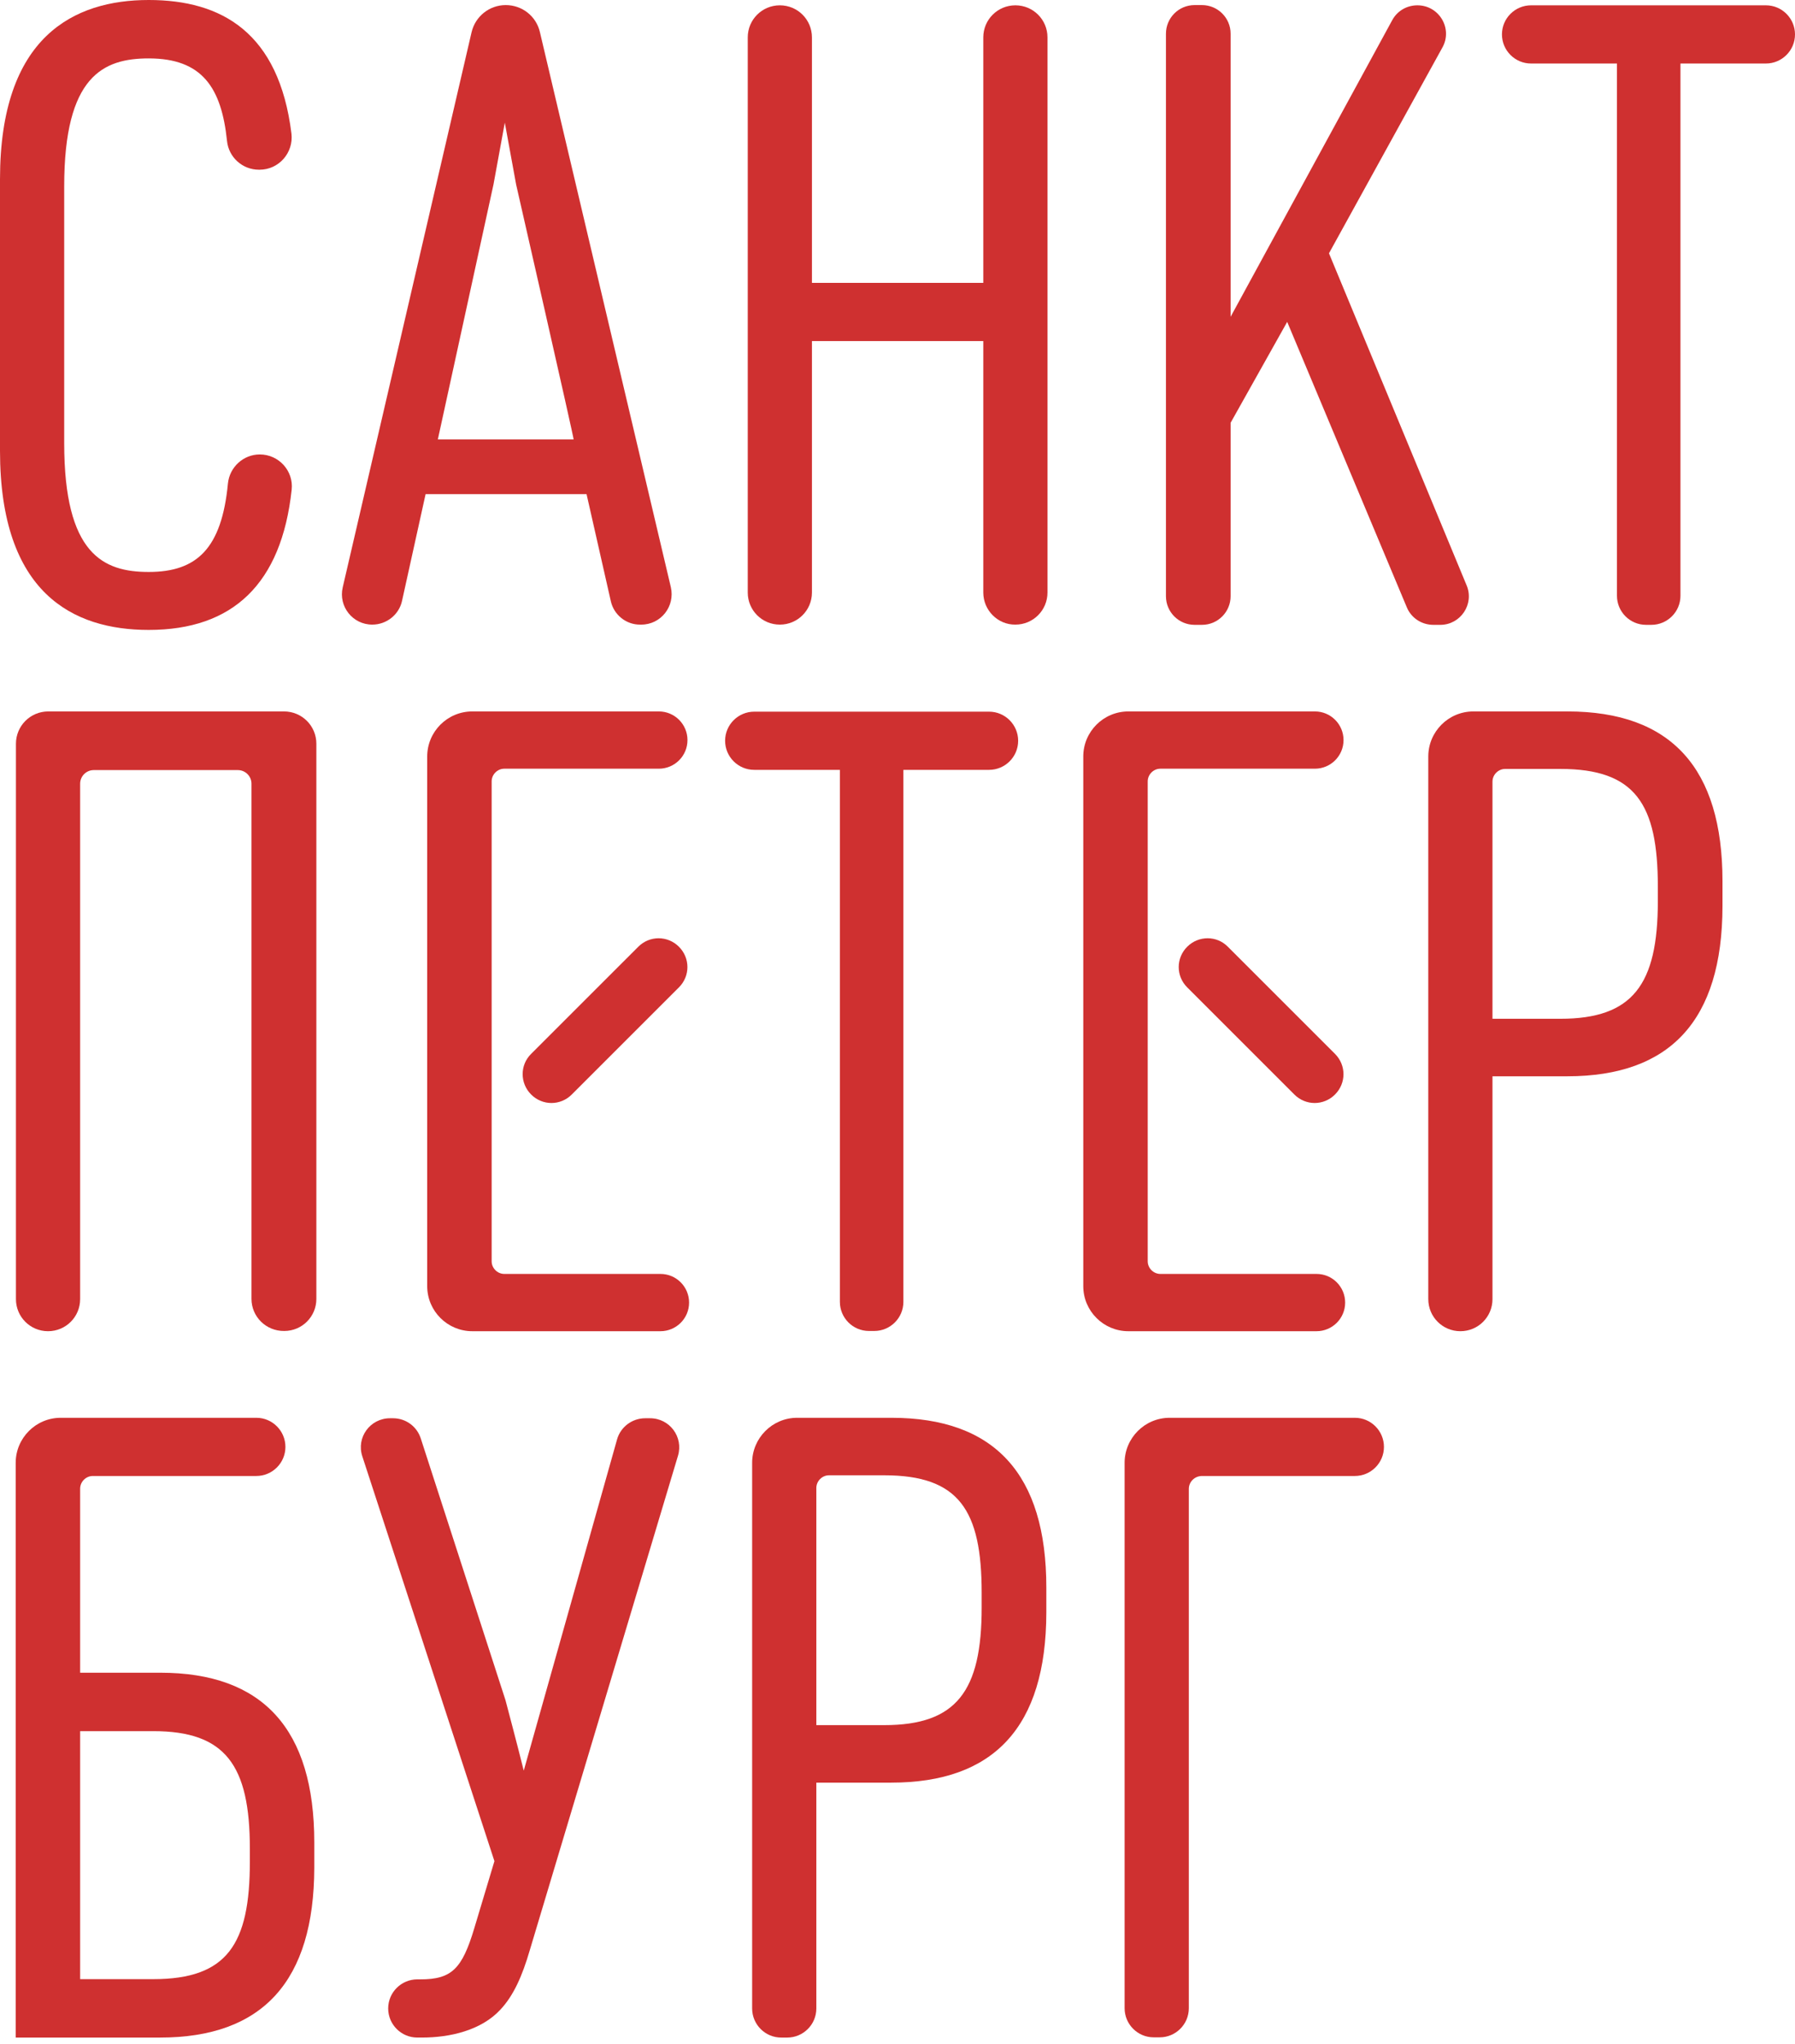
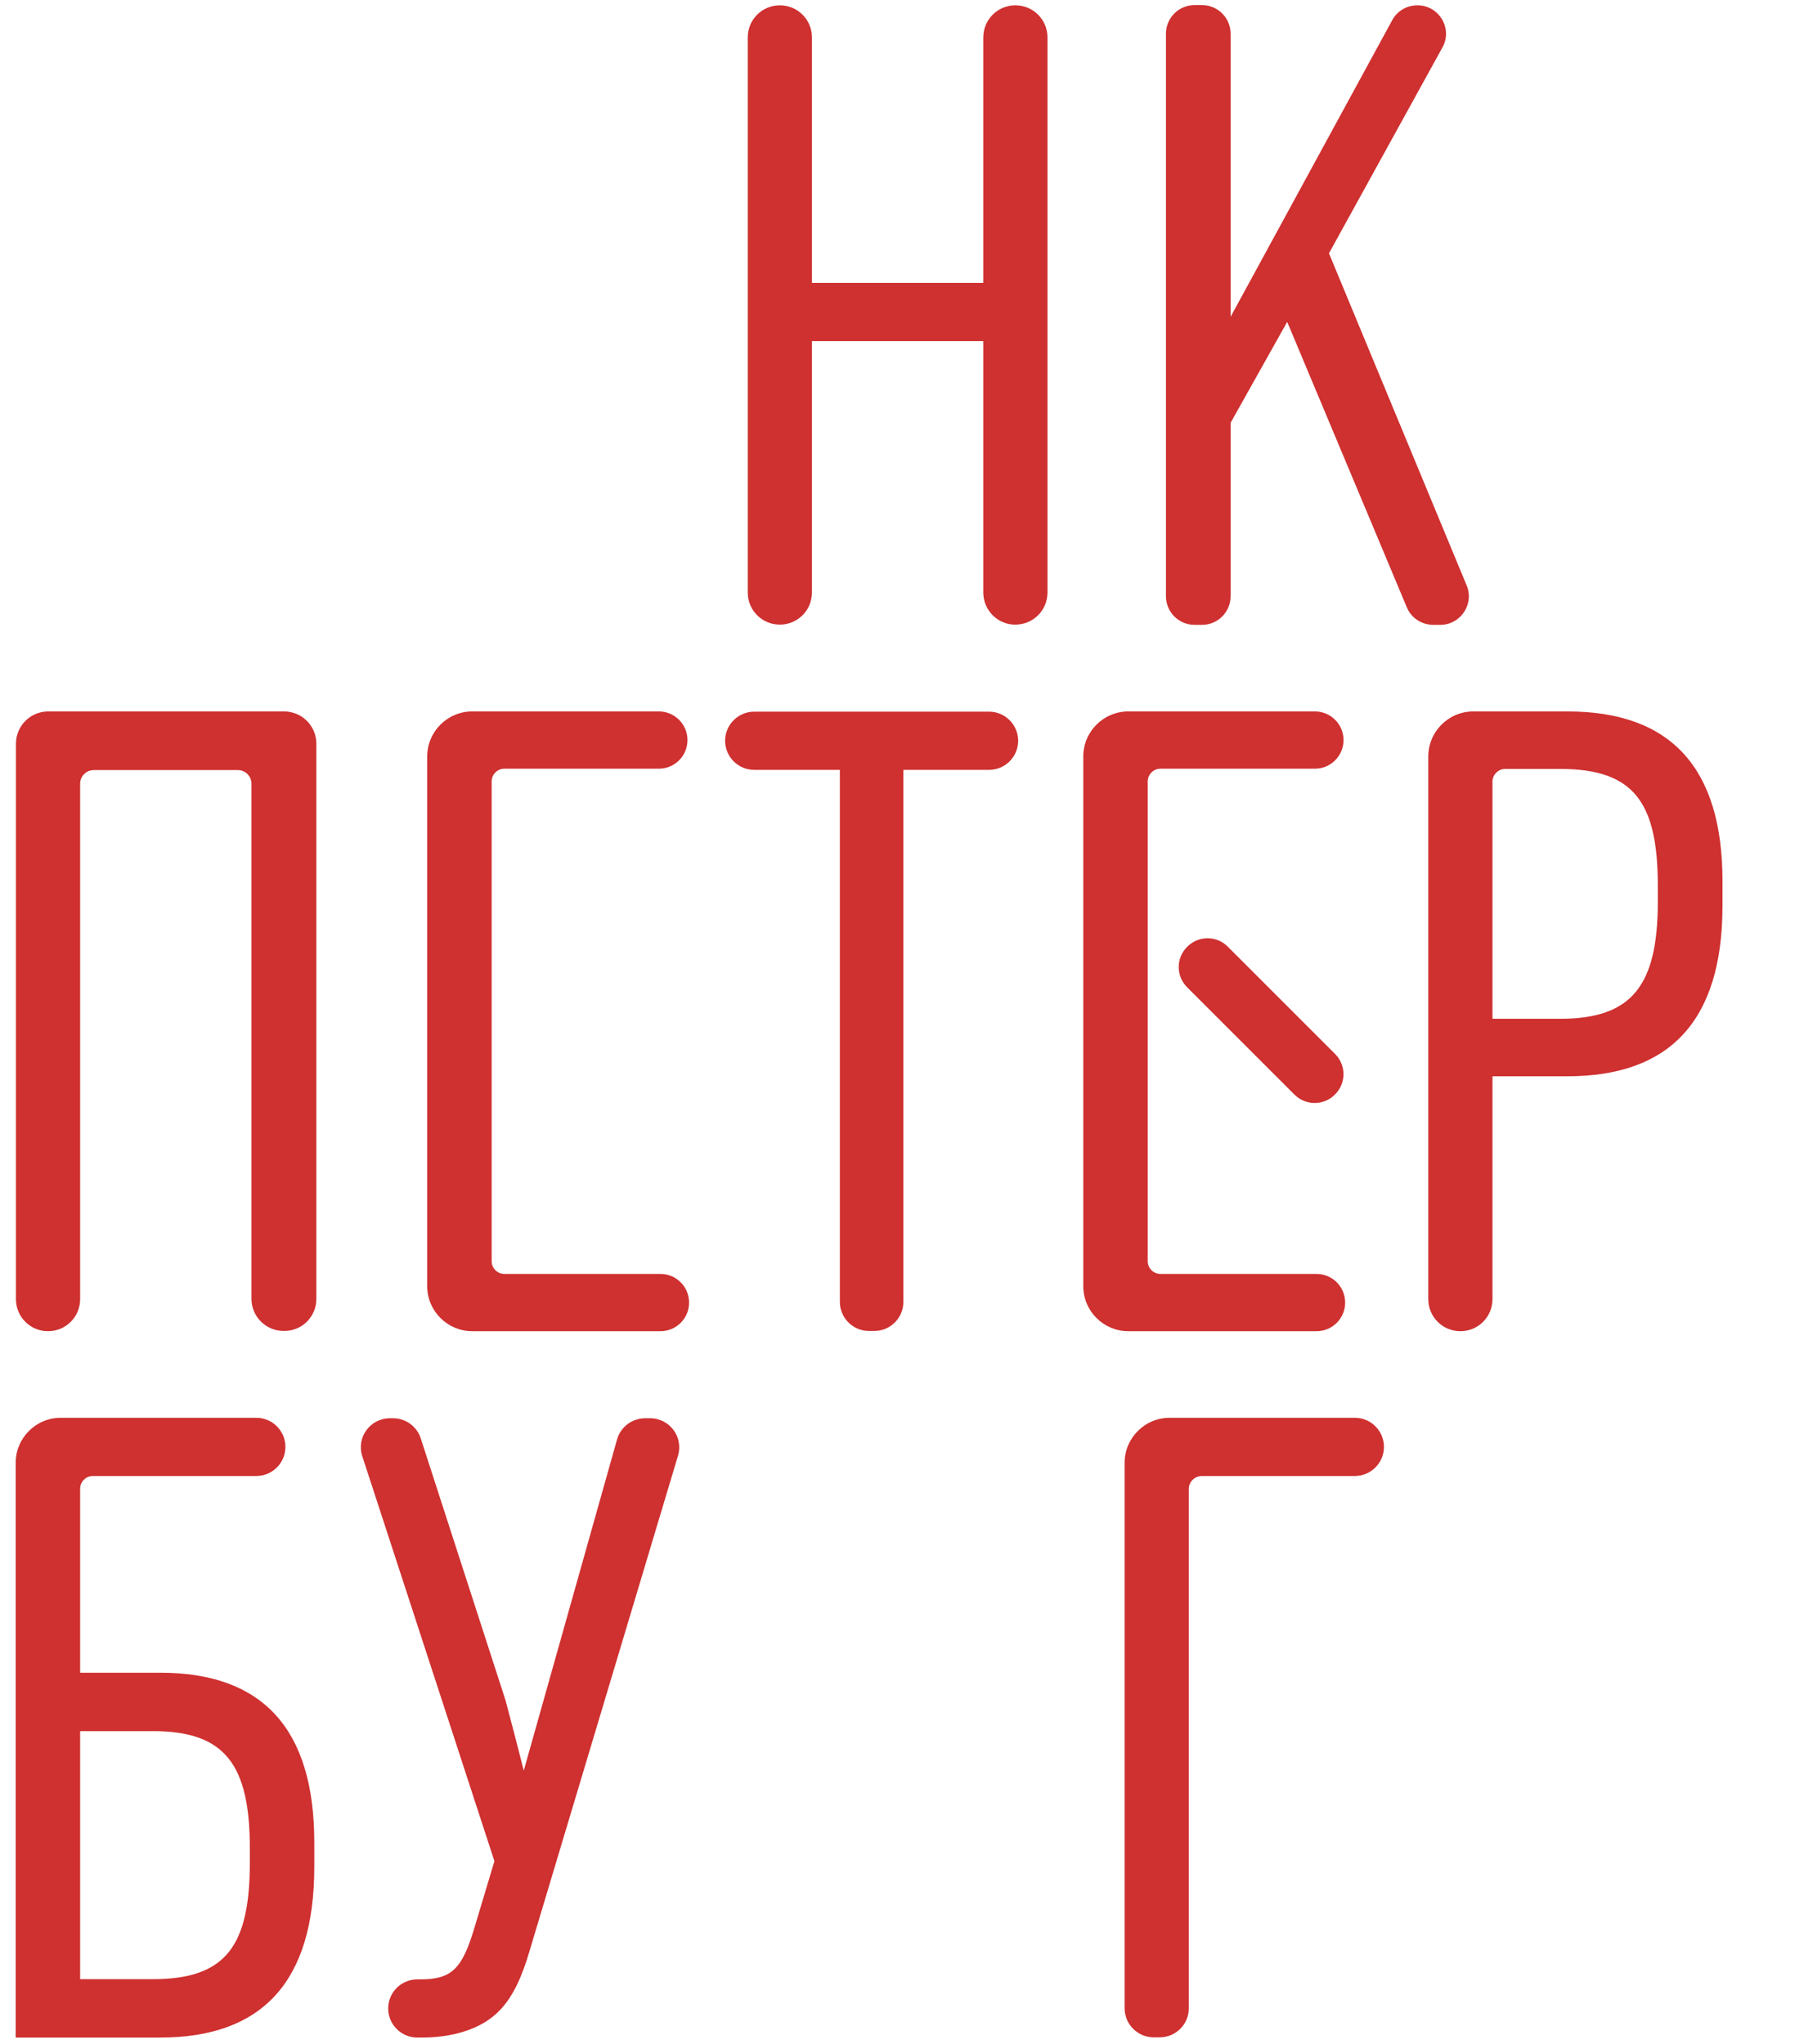
<svg xmlns="http://www.w3.org/2000/svg" width="101" height="115" viewBox="0 0 101 115" fill="none">
-   <path d="M8.368 35.447C4.119 35.447 0 33.394 0 25.364V10.083C0 2.053 4.158 0 8.368 0C12.474 0 15.696 1.832 16.398 7.51C16.528 8.589 15.696 9.55 14.605 9.55H14.566C13.643 9.55 12.864 8.849 12.773 7.926C12.461 4.938 11.383 3.287 8.368 3.287C5.821 3.287 3.612 4.262 3.612 10.486V24.935C3.612 31.198 5.821 32.185 8.368 32.185C11.084 32.185 12.474 30.86 12.825 27.209C12.916 26.286 13.695 25.572 14.618 25.572C15.683 25.572 16.528 26.494 16.411 27.56C15.839 32.861 13.098 35.447 8.368 35.447Z" fill="#CF3030" />
-   <path d="M34.368 33.823L33.004 27.807H23.947L22.622 33.81C22.453 34.589 21.751 35.148 20.946 35.148C19.841 35.148 19.036 34.121 19.283 33.056L26.533 1.819C26.741 0.923 27.534 0.286 28.456 0.286C29.379 0.286 30.171 0.91 30.379 1.806L37.747 33.043C37.994 34.121 37.188 35.148 36.084 35.148H36.032C35.239 35.161 34.537 34.602 34.368 33.823ZM29.041 10.382L28.404 6.9L27.767 10.382L24.636 24.727H32.276C32.315 24.727 29.041 10.382 29.041 10.382Z" fill="#CF3030" />
  <path d="M55.327 33.342V19.192H45.686V33.342C45.686 34.343 44.88 35.148 43.88 35.148C42.879 35.148 42.074 34.343 42.074 33.342V2.105C42.074 1.105 42.879 0.299 43.88 0.299C44.88 0.299 45.686 1.105 45.686 2.105V15.918H55.327V2.105C55.327 1.105 56.133 0.299 57.133 0.299C58.134 0.299 58.939 1.105 58.939 2.105V33.342C58.939 34.343 58.134 35.148 57.133 35.148C56.146 35.161 55.327 34.343 55.327 33.342Z" fill="#CF3030" />
  <path d="M79.157 34.173L72.427 18.113L69.243 23.791V33.55C69.243 34.433 68.529 35.161 67.632 35.161H67.216C66.333 35.161 65.605 34.446 65.605 33.55V1.897C65.605 1.014 66.32 0.286 67.216 0.286H67.632C68.516 0.286 69.243 1.001 69.243 1.897V17.827L78.339 1.131C78.625 0.611 79.157 0.299 79.755 0.299C80.977 0.299 81.756 1.611 81.158 2.677L74.778 14.254L82.523 32.939C82.965 33.992 82.185 35.161 81.041 35.161H80.652C79.989 35.161 79.404 34.771 79.157 34.173Z" fill="#CF3030" />
-   <path d="M94.555 3.574V33.524C94.555 34.434 93.814 35.161 92.918 35.161H92.619C91.709 35.161 90.982 34.421 90.982 33.524V3.574H86.148C85.239 3.574 84.511 2.833 84.511 1.936C84.511 1.027 85.251 0.299 86.148 0.299H99.363C100.272 0.299 101 1.04 101 1.936C101 2.846 100.259 3.574 99.363 3.574H94.555Z" fill="#CF3030" />
  <path d="M14.15 73.09V44.101C14.15 43.672 13.799 43.334 13.383 43.334H5.275C4.847 43.334 4.509 43.685 4.509 44.101V73.103C4.509 74.103 3.703 74.909 2.703 74.909C1.702 74.909 0.897 74.103 0.897 73.103V41.853C0.897 40.852 1.702 40.034 2.716 40.034H15.982C16.983 40.034 17.801 40.839 17.801 41.853V73.09C17.801 74.09 16.996 74.896 15.995 74.896C14.969 74.909 14.15 74.09 14.15 73.09Z" fill="#CF3030" />
  <path d="M27.664 58.901V70.972C27.664 71.362 27.988 71.686 28.378 71.686H37.162C38.059 71.686 38.773 72.414 38.773 73.298C38.773 74.194 38.046 74.909 37.162 74.909H26.572C25.182 74.909 24.038 73.778 24.038 72.375V42.568C24.038 41.177 25.169 40.034 26.572 40.034H37.071C37.968 40.034 38.682 40.761 38.682 41.645C38.682 42.542 37.955 43.256 37.071 43.256H28.378C27.988 43.256 27.664 43.581 27.664 43.971V55.639V58.901Z" fill="#CF3030" />
  <path d="M50.831 43.321V73.259C50.831 74.168 50.091 74.896 49.194 74.896H48.895C47.986 74.896 47.258 74.155 47.258 73.259V43.321H42.437C41.528 43.321 40.8 42.581 40.8 41.684C40.8 40.775 41.541 40.047 42.437 40.047H55.652C56.562 40.047 57.289 40.788 57.289 41.684C57.289 42.594 56.549 43.321 55.652 43.321H50.831Z" fill="#CF3030" />
  <path d="M64.579 58.901V70.972C64.579 71.362 64.903 71.686 65.293 71.686H74.077C74.974 71.686 75.688 72.414 75.688 73.298C75.688 74.194 74.961 74.909 74.077 74.909H63.487C62.097 74.909 60.953 73.778 60.953 72.375V42.568C60.953 41.177 62.084 40.034 63.487 40.034H73.986C74.883 40.034 75.597 40.761 75.597 41.645C75.597 42.542 74.87 43.256 73.986 43.256H65.293C64.903 43.256 64.579 43.581 64.579 43.971V55.639V58.901Z" fill="#CF3030" />
  <path d="M88.188 60.564H83.978V73.103C83.978 74.103 83.173 74.909 82.172 74.909C81.172 74.909 80.366 74.103 80.366 73.103V42.568C80.366 41.177 81.496 40.034 82.9 40.034H88.201C94.022 40.034 96.92 43.217 96.92 49.584V51.001C96.907 57.432 93.97 60.564 88.188 60.564ZM93.282 49.883C93.282 45.231 92.008 43.269 87.798 43.269H84.693C84.303 43.269 83.978 43.594 83.978 43.984V57.328H87.798C91.865 57.328 93.282 55.418 93.282 50.715V49.883Z" fill="#CF3030" />
-   <path d="M29.886 59.303L35.915 53.275C36.551 52.638 37.565 52.638 38.202 53.275C38.838 53.911 38.838 54.925 38.202 55.561L32.172 61.59C31.536 62.227 30.522 62.227 29.886 61.59C29.249 60.954 29.249 59.927 29.886 59.303Z" fill="#CF3030" />
  <path d="M69.088 53.275L75.117 59.303C75.753 59.94 75.753 60.954 75.117 61.59C74.48 62.227 73.466 62.227 72.83 61.59L66.801 55.561C66.164 54.925 66.164 53.911 66.801 53.275C67.437 52.638 68.464 52.638 69.088 53.275Z" fill="#CF3030" />
  <path d="M9.005 114.657H0.883V82.315C0.883 80.925 2.014 79.781 3.417 79.781H14.423C15.332 79.781 16.06 80.522 16.06 81.419C16.06 82.328 15.319 83.056 14.423 83.056H5.223C4.834 83.056 4.509 83.381 4.509 83.771V94.126H9.018C14.8 94.126 17.684 97.31 17.684 103.677V105.093C17.671 111.473 14.787 114.657 9.005 114.657ZM14.059 104.028C14.059 99.324 12.682 97.414 8.628 97.414H4.509V111.369H8.628C12.786 111.369 14.059 109.407 14.059 104.755V104.028Z" fill="#CF3030" />
  <path d="M29.82 109.706C29.379 111.226 28.885 112.305 28.157 113.084C27.079 114.254 25.312 114.656 23.753 114.656H23.48C22.57 114.656 21.842 113.916 21.842 113.019C21.842 112.11 22.583 111.382 23.48 111.382H23.648C25.416 111.382 26 110.797 26.689 108.497L27.82 104.729L20.387 81.951C20.036 80.886 20.829 79.807 21.946 79.807H22.115C22.83 79.807 23.454 80.262 23.674 80.938L28.443 95.673C28.495 95.868 29.132 98.271 29.47 99.636L34.719 81.003C34.914 80.301 35.564 79.807 36.304 79.807H36.577C37.682 79.807 38.461 80.86 38.15 81.912L29.82 109.706Z" fill="#CF3030" />
-   <path d="M50.143 100.312H45.933V113.019C45.933 113.929 45.192 114.657 44.296 114.657H43.958C43.048 114.657 42.321 113.916 42.321 113.019V82.315C42.321 80.925 43.451 79.781 44.854 79.781H50.156C55.977 79.781 58.874 82.965 58.874 89.332V90.748C58.861 97.18 55.925 100.312 50.143 100.312ZM55.236 89.631C55.236 84.979 53.963 83.017 49.753 83.017H46.647C46.258 83.017 45.933 83.342 45.933 83.732V97.076H49.753C53.82 97.076 55.236 95.166 55.236 90.462V89.631Z" fill="#CF3030" />
  <path d="M66.892 83.784V113.006C66.892 113.916 66.151 114.644 65.254 114.644H64.916C64.007 114.644 63.279 113.903 63.279 113.006V82.315C63.279 80.925 64.41 79.781 65.813 79.781H76.234C77.144 79.781 77.871 80.522 77.871 81.419C77.871 82.328 77.131 83.056 76.234 83.056H67.619C67.203 83.069 66.892 83.394 66.892 83.784Z" fill="#CF3030" />
</svg>